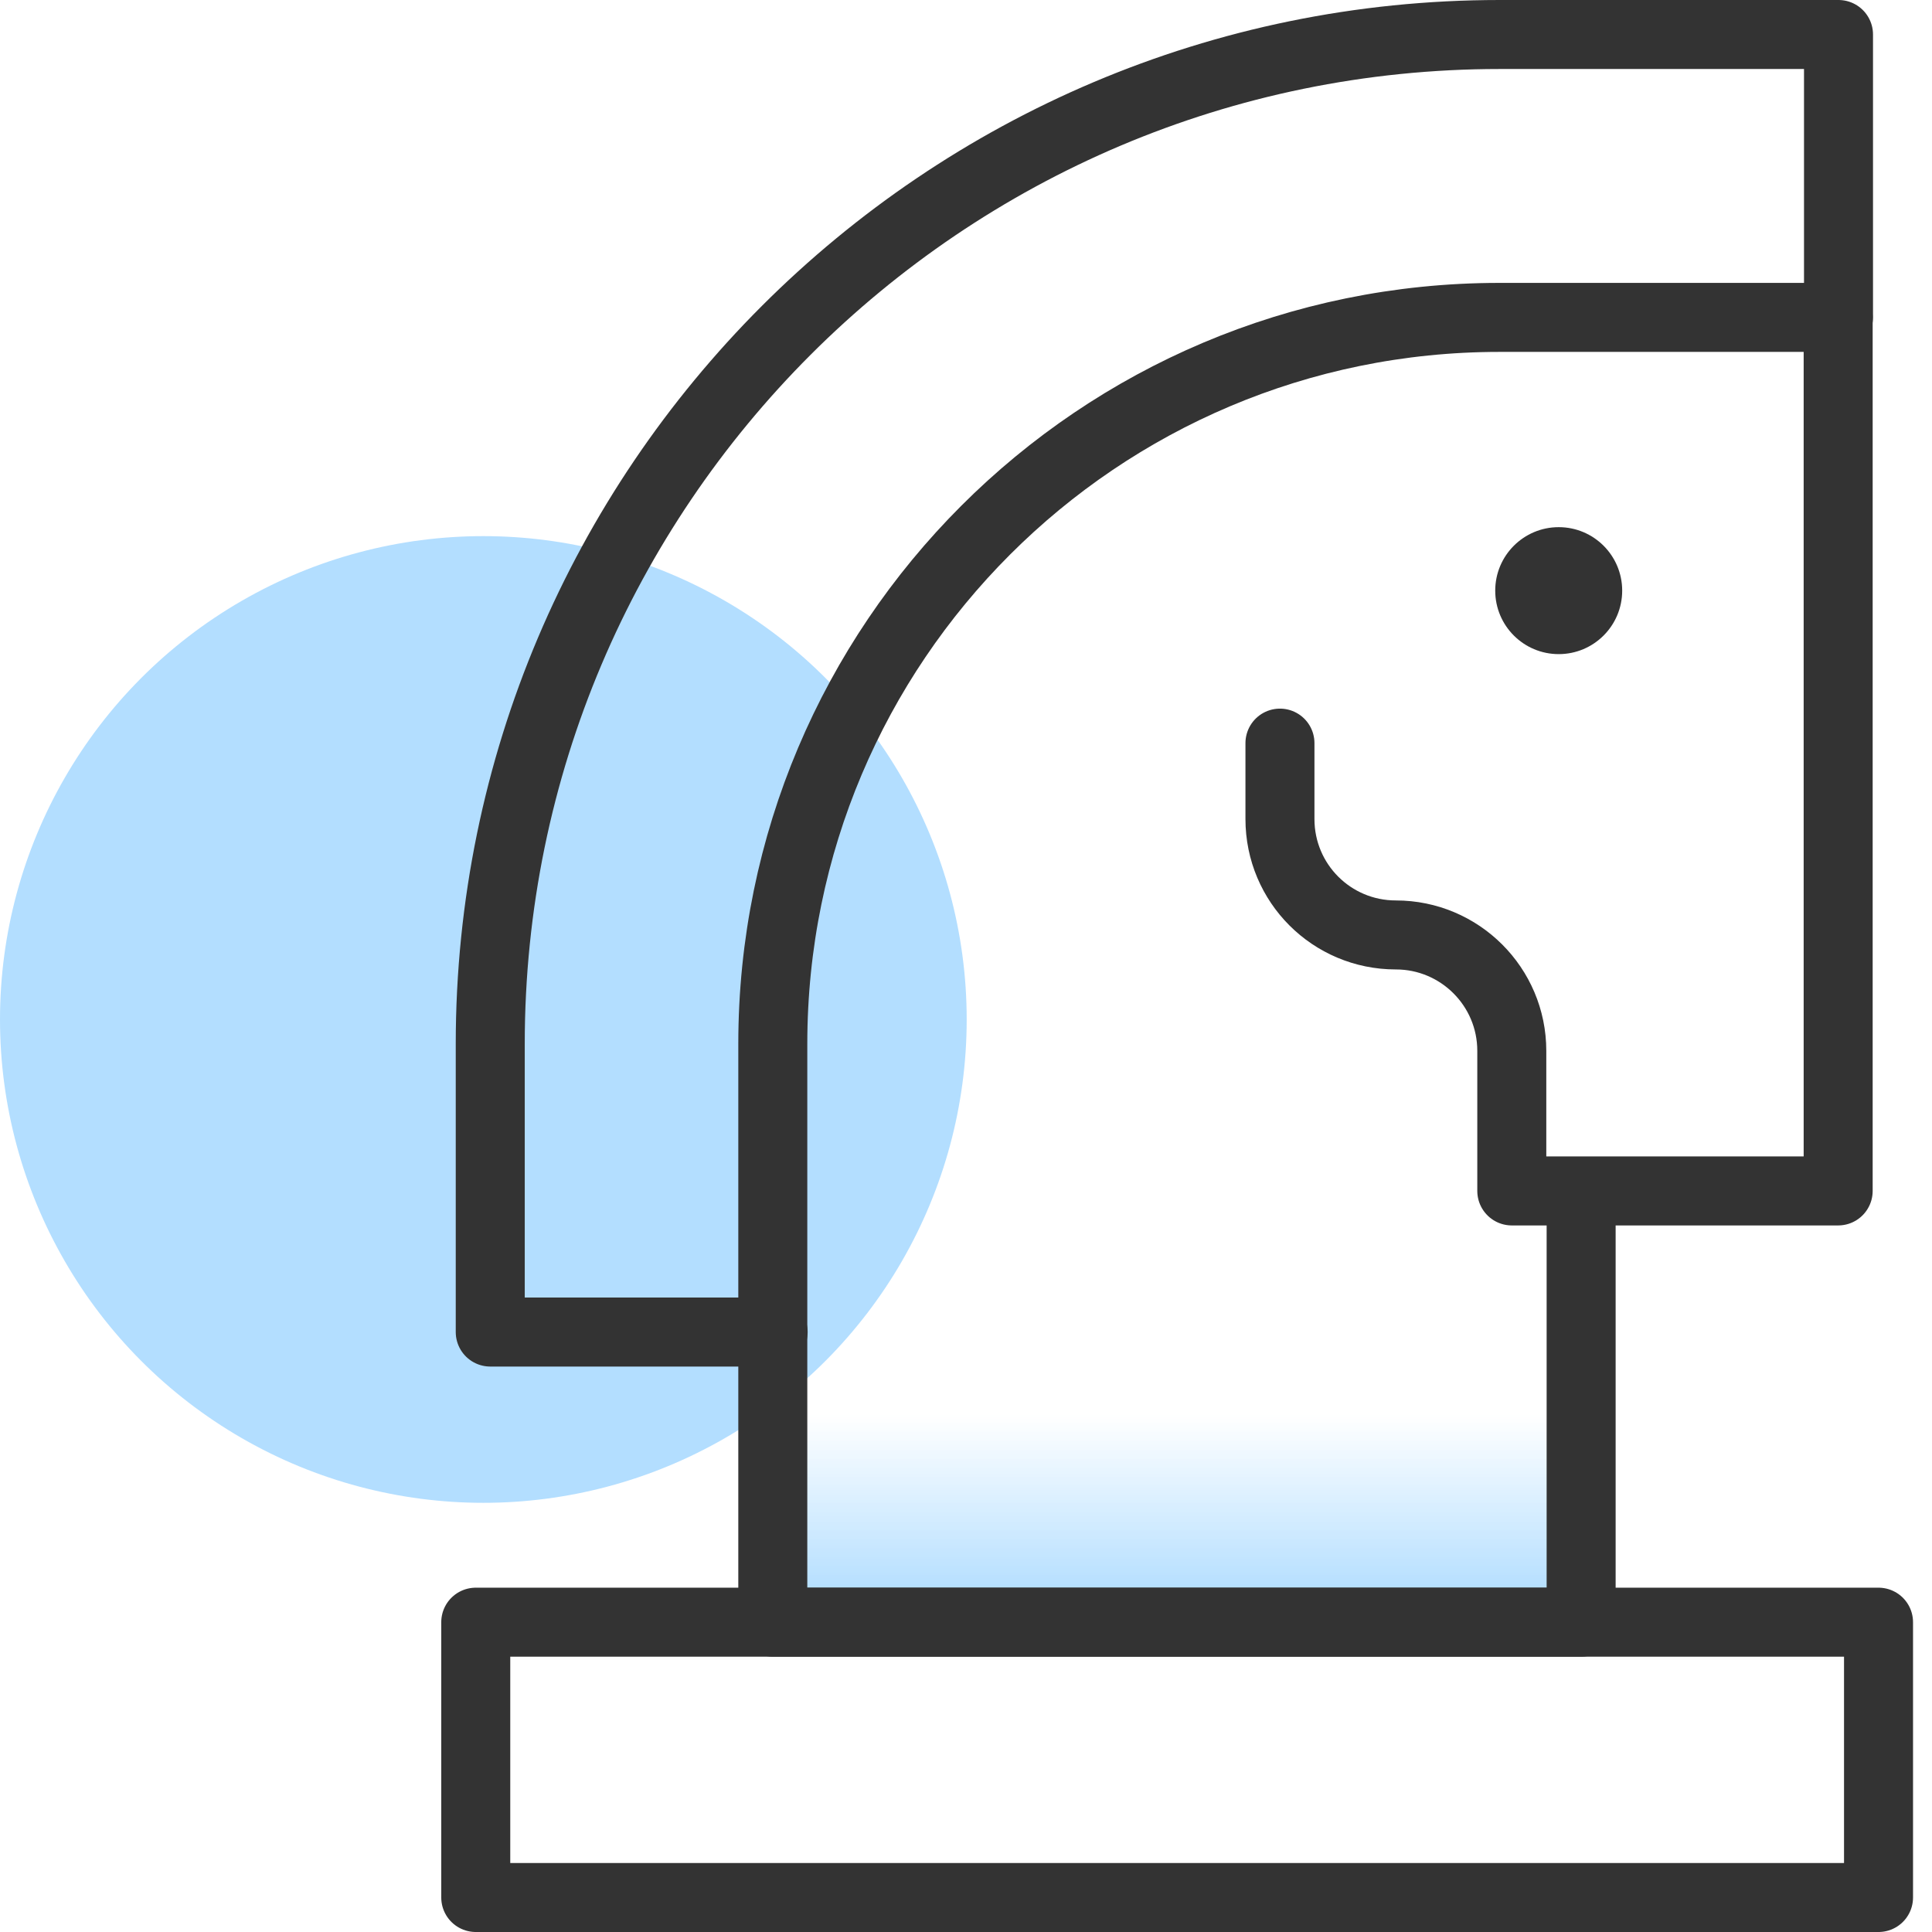
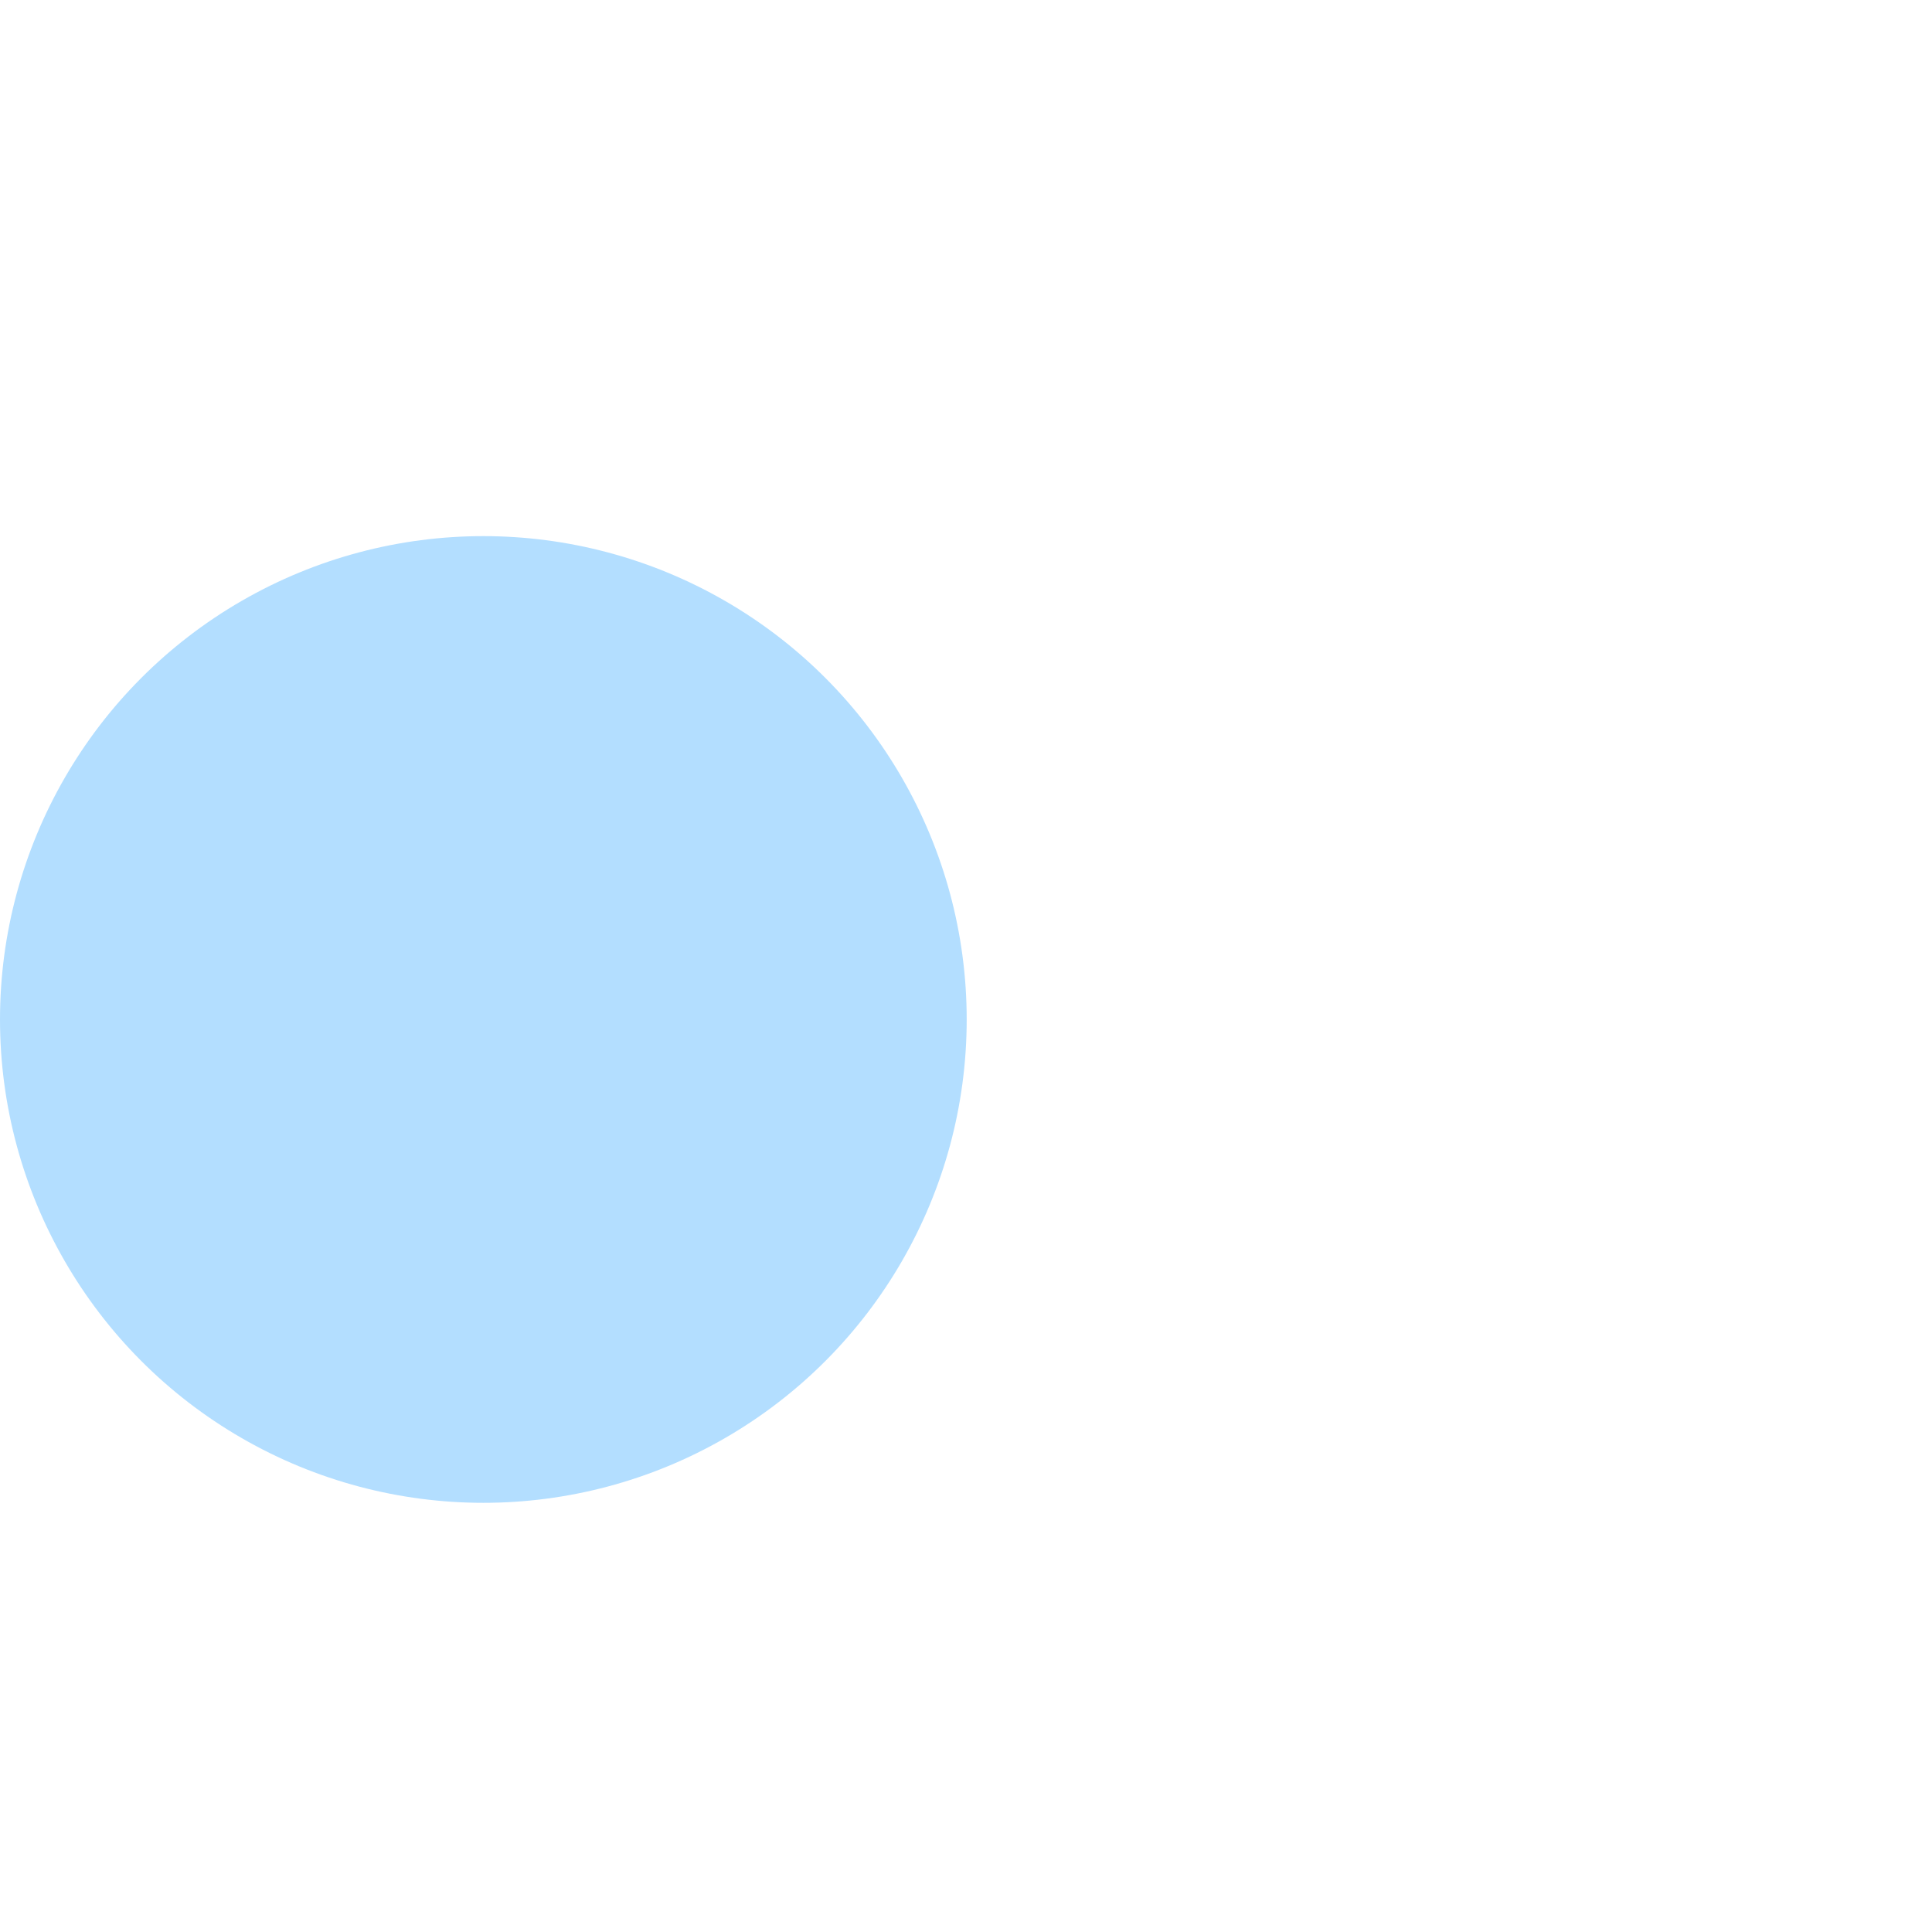
<svg xmlns="http://www.w3.org/2000/svg" id="Layer_1" data-name="Layer 1" viewBox="0 0 56 56">
  <defs>
    <style>
      .cls-1 {
        fill: none;
        stroke: #333;
        stroke-linecap: round;
        stroke-linejoin: round;
        stroke-width: 2px;
      }

      .cls-2 {
        fill: #333;
      }

      .cls-3 {
        fill: #b3deff;
      }

      .cls-4 {
        fill: url(#linear-gradient);
      }
    </style>
    <linearGradient id="linear-gradient" x1="37.84" y1="581.27" x2="37.84" y2="557.37" gradientTransform="translate(0 -535)" gradientUnits="userSpaceOnUse">
      <stop offset="0" stop-color="#b3deff" />
      <stop offset=".22" stop-color="#b3deff" stop-opacity="0" />
    </linearGradient>
  </defs>
  <circle class="cls-3" cx="14.01" cy="29.55" r="14.01" />
  <g>
-     <path class="cls-4" d="M45.83,34.62v12.4h-23.43v-16.76c0-11.63,9.43-21.06,21.06-21.06h9.82v25.32s-7.46.1-7.46.1Z" />
-     <rect class="cls-1" x="13.79" y="47.02" width="40.66" height="7.98" />
-     <path class="cls-1" d="M45.83,34.62v12.4h-23.43v-16.76c0-11.63,9.43-21.06,21.06-21.06h9.82v25.32h-9.46v-4.06c0-1.86-1.51-3.36-3.36-3.36h0c-1.86,0-3.36-1.5-3.36-3.36v-2.2" />
-     <path class="cls-1" d="M53.29,9.19V1h-9.82C27.33,1,14.21,14.12,14.21,30.26v8.35h8.2" />
-     <circle class="cls-2" cx="45.18" cy="17.12" r="1.84" />
-   </g>
+     </g>
</svg>